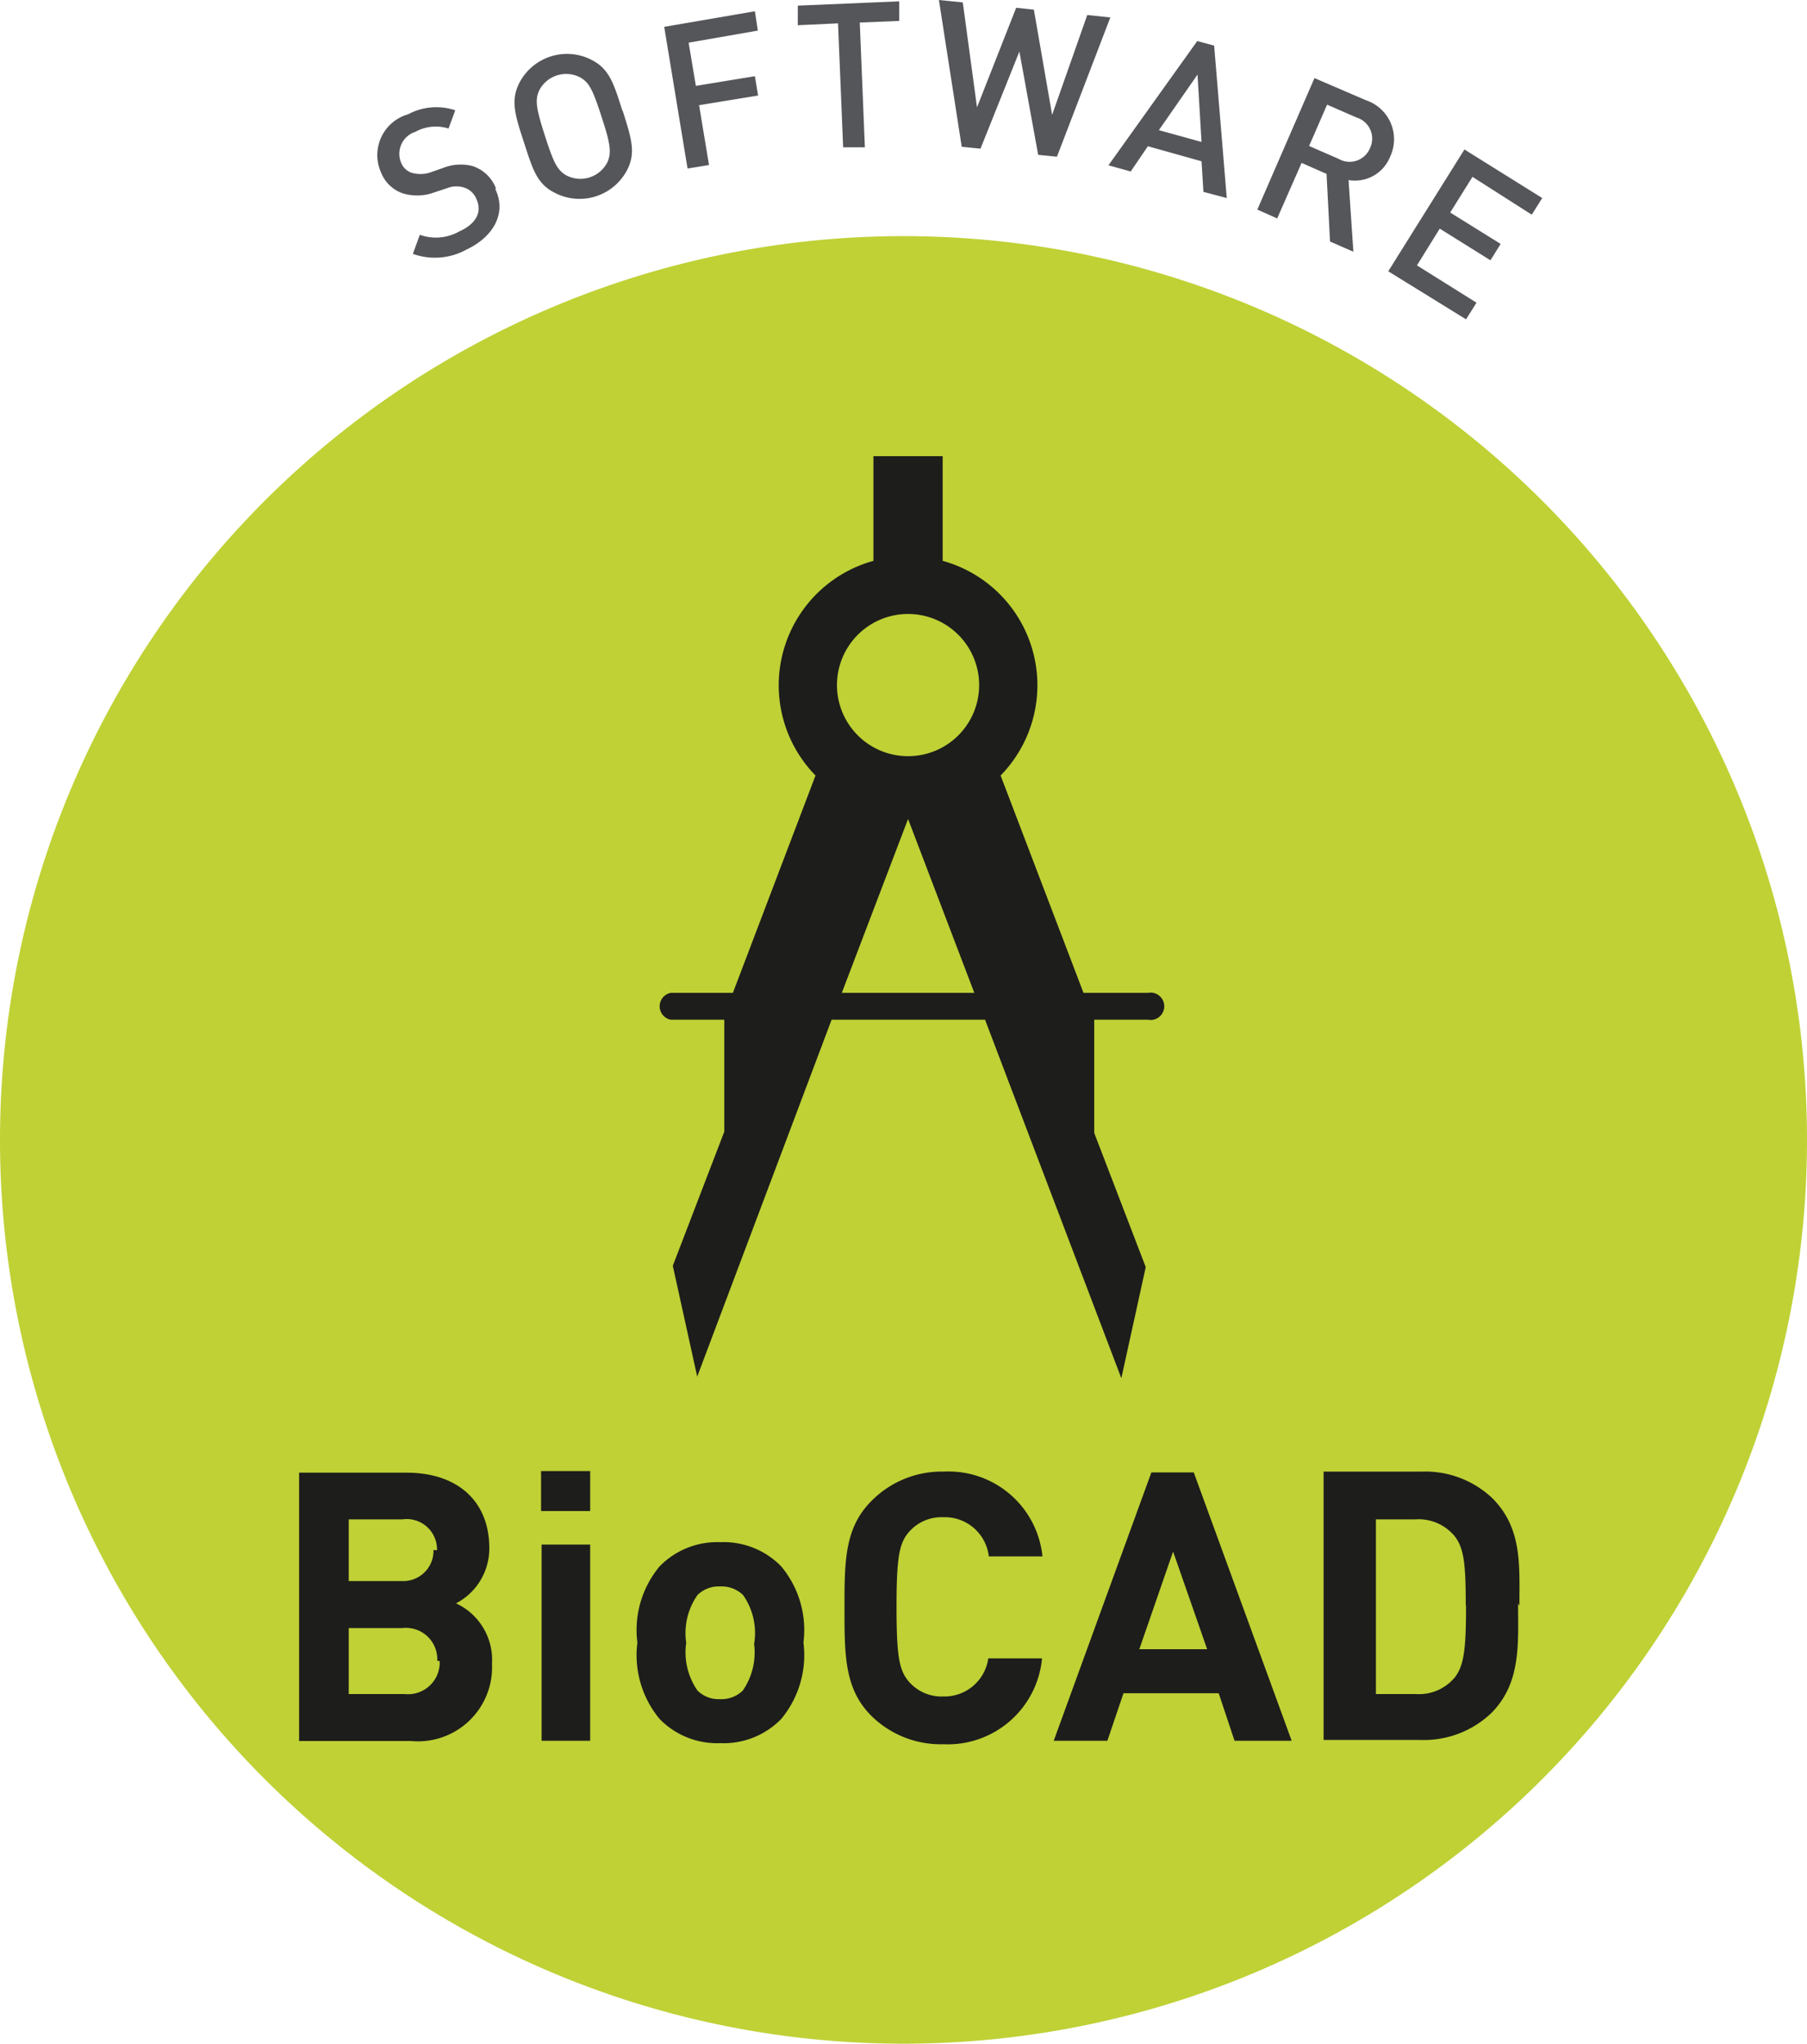
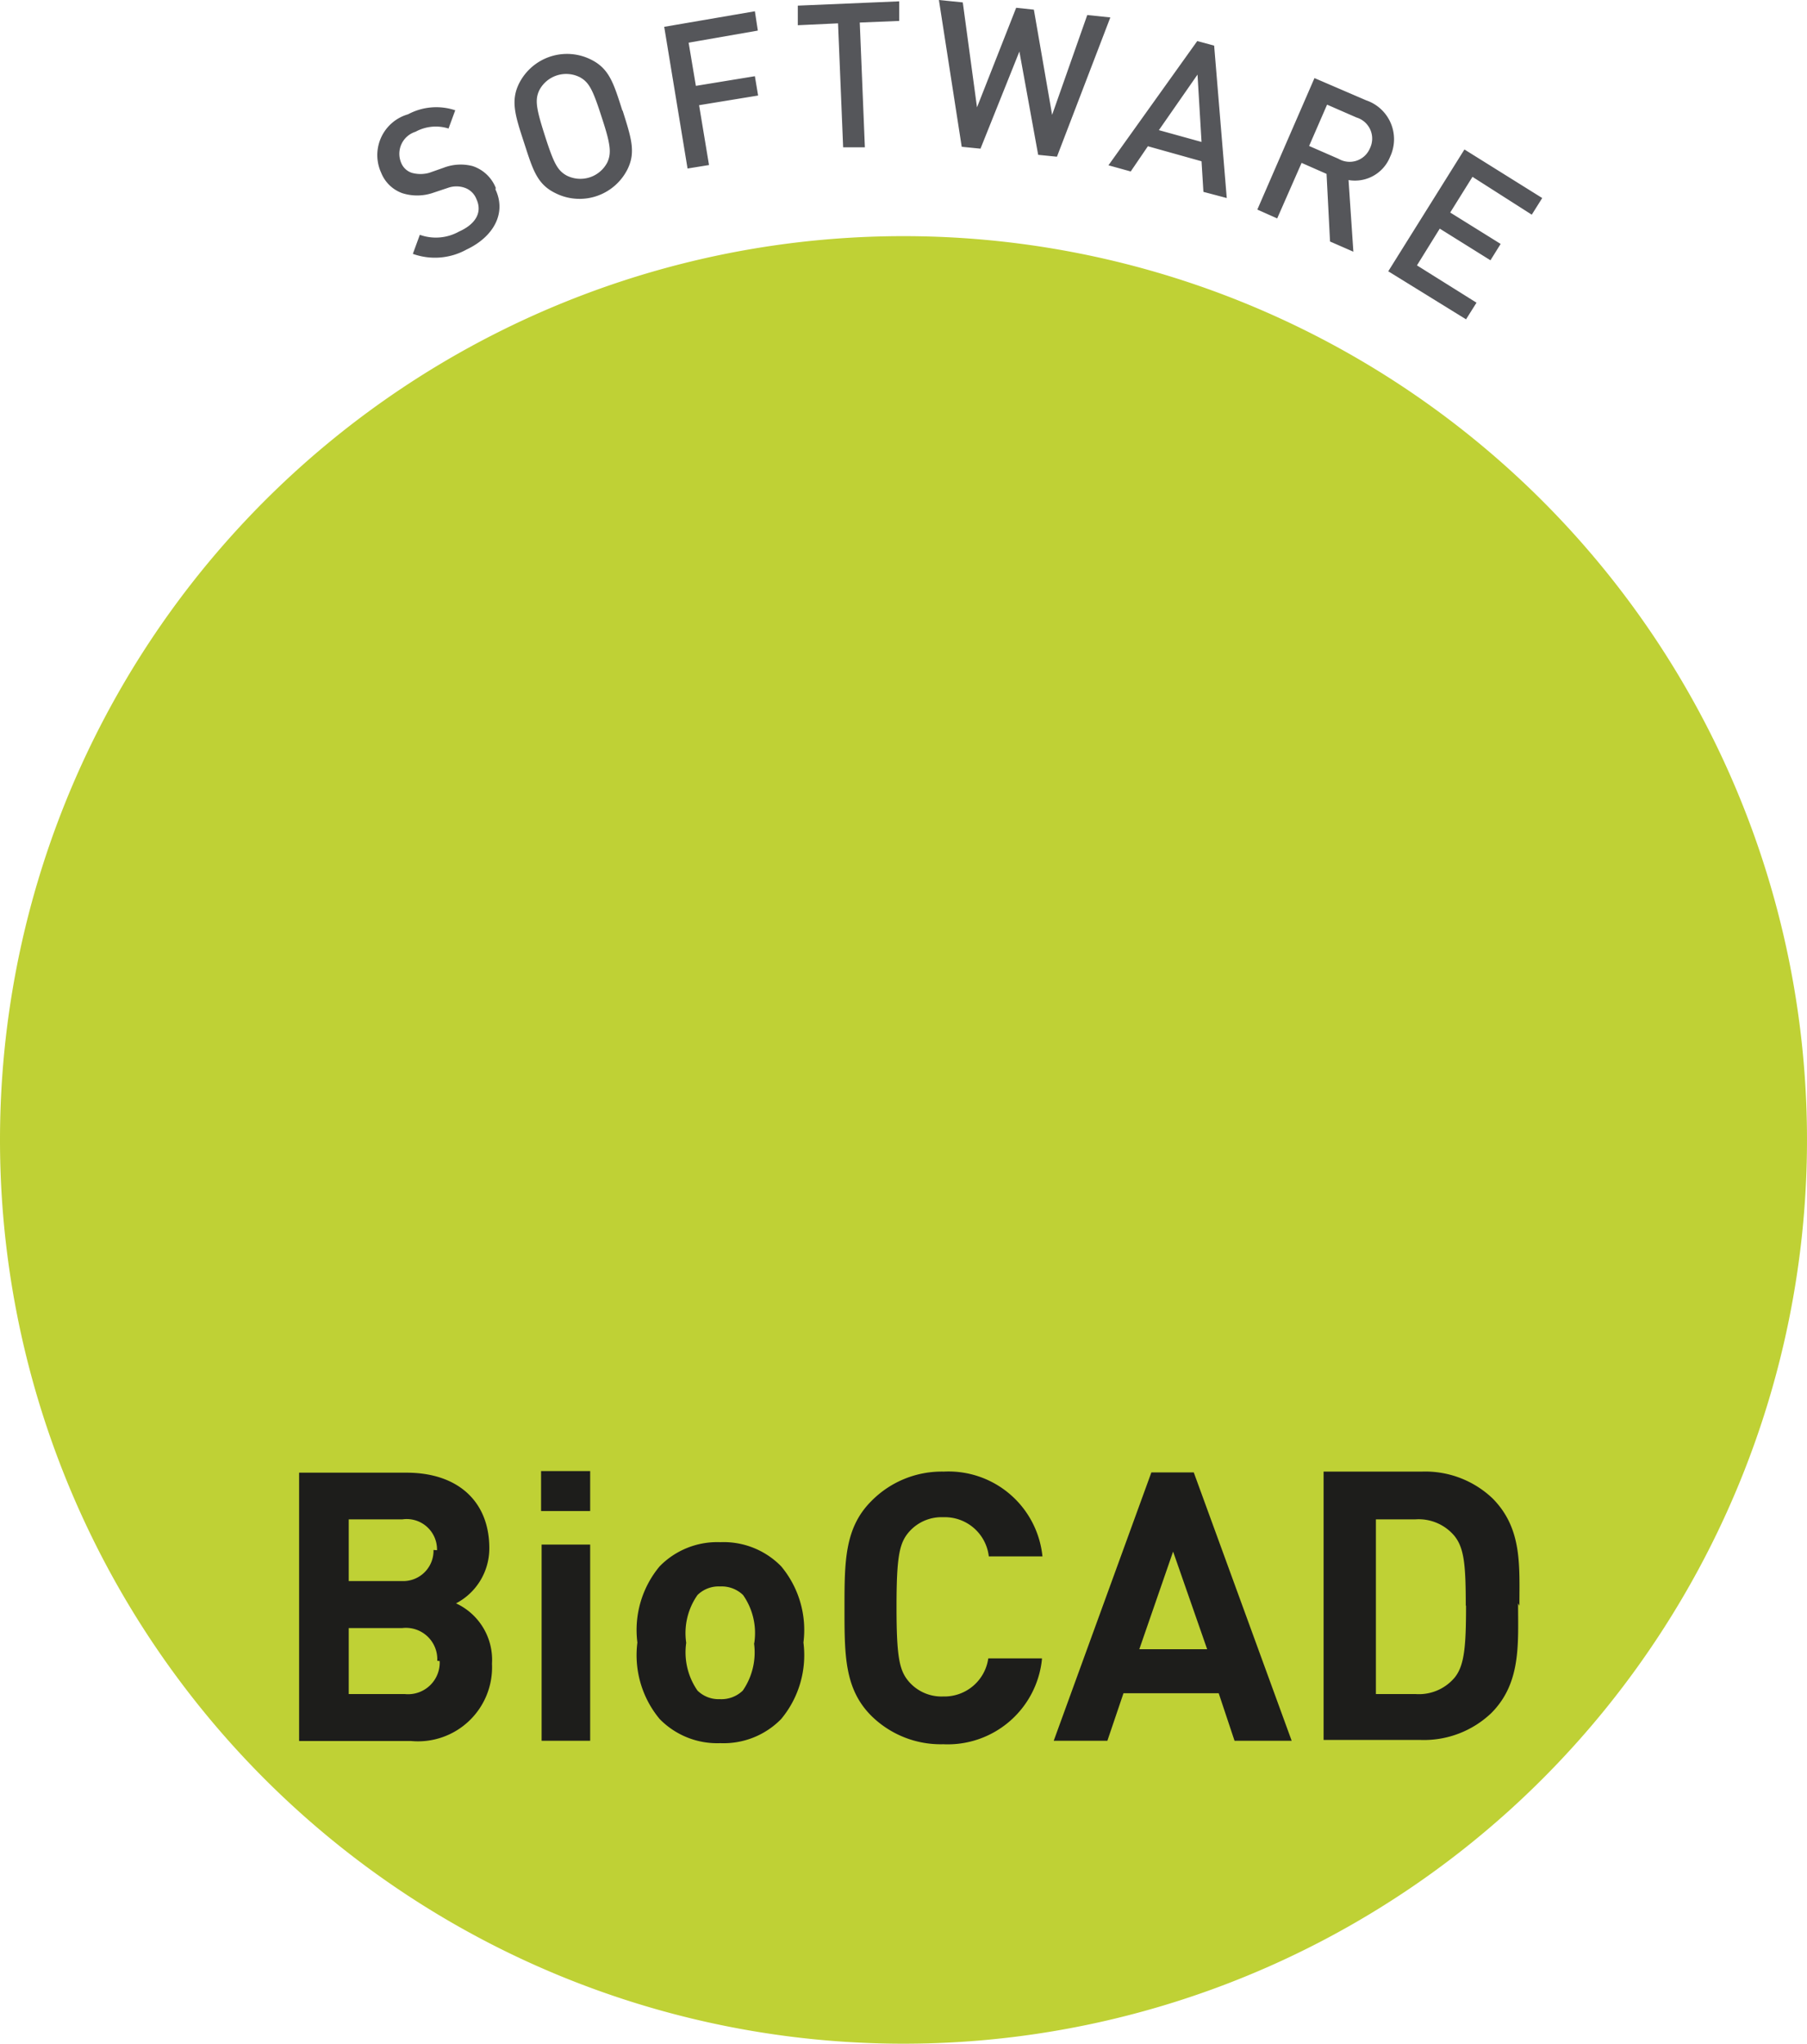
<svg xmlns="http://www.w3.org/2000/svg" viewBox="0 0 67.36 76.16">
  <defs>
    <style>.cls-1{fill:none;}.cls-2{clip-path:url(#clip-path);}.cls-3{fill:#bfd135;}.cls-4{fill:#55565a;}.cls-5{fill:#1d1d1b;}</style>
    <clipPath id="clip-path" transform="translate(0 0)">
      <rect class="cls-1" width="67.36" height="76.16" />
    </clipPath>
  </defs>
  <title>biocad</title>
  <g id="Ebene_2" data-name="Ebene 2">
    <g id="Ebene_1-2" data-name="Ebene 1">
      <g class="cls-2">
        <path class="cls-3" d="M33.68,76.16A33.68,33.68,0,1,0,0,42.48,33.68,33.68,0,0,0,33.68,76.16" transform="translate(0 0)" />
        <path class="cls-4" d="M54.65,11.9l.39-.62L52.82,9.89l.85-1.37,1.89,1.18.38-.61L54.06,7.92l.83-1.33L57.1,8l.39-.62-2.9-1.81-2.84,4.54ZM51.07,5.52a.82.82,0,0,1-1.17.4l-1.1-.48.67-1.54,1.1.48a.82.82,0,0,1,.5,1.14m-.62,3.86-.18-2.67a1.41,1.41,0,0,0,1.55-.87,1.53,1.53,0,0,0-.89-2.1L49,2.91,46.87,7.81l.74.33.91-2.07.93.41L49.58,9ZM44.79,5.29l-1.59-.44,1.44-2.07Zm.94,2.09L45.26,1.7l-.63-.17L41.32,6.16l.83.23.64-.94,2,.56.07,1.14ZM41.39.65,40.53.56,39.22,4.28,38.54.36,37.88.29,36.42,4,35.89.09,35,0l.85,5.47.7.07L38,1.92l.7,3.85.7.07ZM33.52.78l0-.73L29.74.21l0,.73L31.24.87l.19,4.62.81,0L32.05.84Zm-5.27.36L28.14.42,24.76,1l.87,5.28.8-.13-.37-2.23,2.2-.36-.12-.72-2.2.36-.27-1.61ZM22.43,4.37c.33,1,.37,1.33.21,1.68a1.13,1.13,0,0,1-1.52.49c-.34-.19-.48-.46-.81-1.49s-.37-1.33-.21-1.68a1.13,1.13,0,0,1,1.52-.49c.34.19.48.46.81,1.49m.77-.25c-.32-1-.48-1.55-1.15-1.89a2,2,0,0,0-2.69.86c-.34.66-.15,1.23.17,2.21S20,6.85,20.69,7.19a2,2,0,0,0,2.69-.86c.34-.66.14-1.22-.17-2.21M18.48,7a1.4,1.4,0,0,0-.86-.81,1.77,1.77,0,0,0-1.08.06L16,6.44a1.2,1.2,0,0,1-.65,0,.64.64,0,0,1-.39-.36.86.86,0,0,1,.53-1.17,1.57,1.57,0,0,1,1.23-.12l.25-.68a2.23,2.23,0,0,0-1.76.15,1.58,1.58,0,0,0-1,2.18,1.33,1.33,0,0,0,.79.76,1.83,1.83,0,0,0,1.1,0L16.7,7a.94.94,0,0,1,.63,0,.72.72,0,0,1,.43.42c.22.47,0,.92-.65,1.21a1.77,1.77,0,0,1-1.46.12l-.26.71a2.43,2.43,0,0,0,2-.16c1-.47,1.5-1.35,1.08-2.24" transform="translate(0 0)" />
        <path class="cls-5" d="M54.65,59.83c0,1.52-.06,2.23-.42,2.68a1.74,1.74,0,0,1-1.46.62H51.29V56.62h1.47a1.74,1.74,0,0,1,1.46.62c.36.45.42,1.08.42,2.6m2,0c0-1.5.11-2.88-1-4a3.64,3.64,0,0,0-2.64-1H49.34v10h3.61a3.64,3.64,0,0,0,2.64-1c1.12-1.12,1-2.58,1-4.09M45,61.46H42.47l1.26-3.64Zm3.15,3.41-3.65-10H42.92l-3.64,10h2l.6-1.77h3.55l.59,1.77ZM38.84,61.8h-2a1.65,1.65,0,0,1-1.68,1.42,1.61,1.61,0,0,1-1.25-.52c-.38-.42-.49-.9-.49-2.82s.11-2.4.49-2.82a1.61,1.61,0,0,1,1.25-.52A1.65,1.65,0,0,1,36.86,58h2a3.52,3.52,0,0,0-3.68-3.16,3.68,3.68,0,0,0-2.7,1.1c-1,1-1,2.26-1,4s0,3,1,4A3.68,3.68,0,0,0,35.16,65a3.53,3.53,0,0,0,3.68-3.16m-10.73-.59A2.51,2.51,0,0,1,27.69,63a1.15,1.15,0,0,1-.86.32A1.12,1.12,0,0,1,26,63a2.5,2.5,0,0,1-.42-1.78A2.47,2.47,0,0,1,26,59.44a1.12,1.12,0,0,1,.84-.32,1.15,1.15,0,0,1,.86.32,2.47,2.47,0,0,1,.42,1.77m1.83,0a3.7,3.7,0,0,0-.83-2.84,3,3,0,0,0-2.27-.9,3,3,0,0,0-2.26.9,3.7,3.7,0,0,0-.83,2.84,3.72,3.72,0,0,0,.83,2.85,3,3,0,0,0,2.26.9,3,3,0,0,0,2.27-.9,3.72,3.72,0,0,0,.83-2.85M22,57.56H20.19v7.31H22Zm0-2.74H20.17v1.49H22ZM16.39,61.9a1.18,1.18,0,0,1-1.3,1.23H13V60.67h2a1.17,1.17,0,0,1,1.3,1.22m-.14-4.13A1.13,1.13,0,0,1,15,58.92H13v-2.3H15a1.13,1.13,0,0,1,1.29,1.15M18.34,62A2.32,2.32,0,0,0,17,59.75a2.31,2.31,0,0,0,1.24-2.06c0-1.71-1.14-2.81-3.09-2.81h-4v10h4.18A2.76,2.76,0,0,0,18.34,62" transform="translate(0 0)" />
-         <path class="cls-5" d="M33.85,28.18a2.65,2.65,0,1,1,2.65-2.65,2.65,2.65,0,0,1-2.65,2.65M31.38,37l2.47-6.48L36.32,37Zm11.35,0H40.39l-3.09-8.1a4.81,4.81,0,0,0-2.16-8V17H32.56v3.9a4.81,4.81,0,0,0-2.16,8L27.32,37H25a.51.51,0,0,0,0,1h2v4.17l-1.92,5,.91,4.13L31,38h5.72L41.8,51.36l.91-4.14-1.92-5V38h2a.51.51,0,1,0,0-1" transform="translate(0 0)" />
      </g>
    </g>
  </g>
</svg>